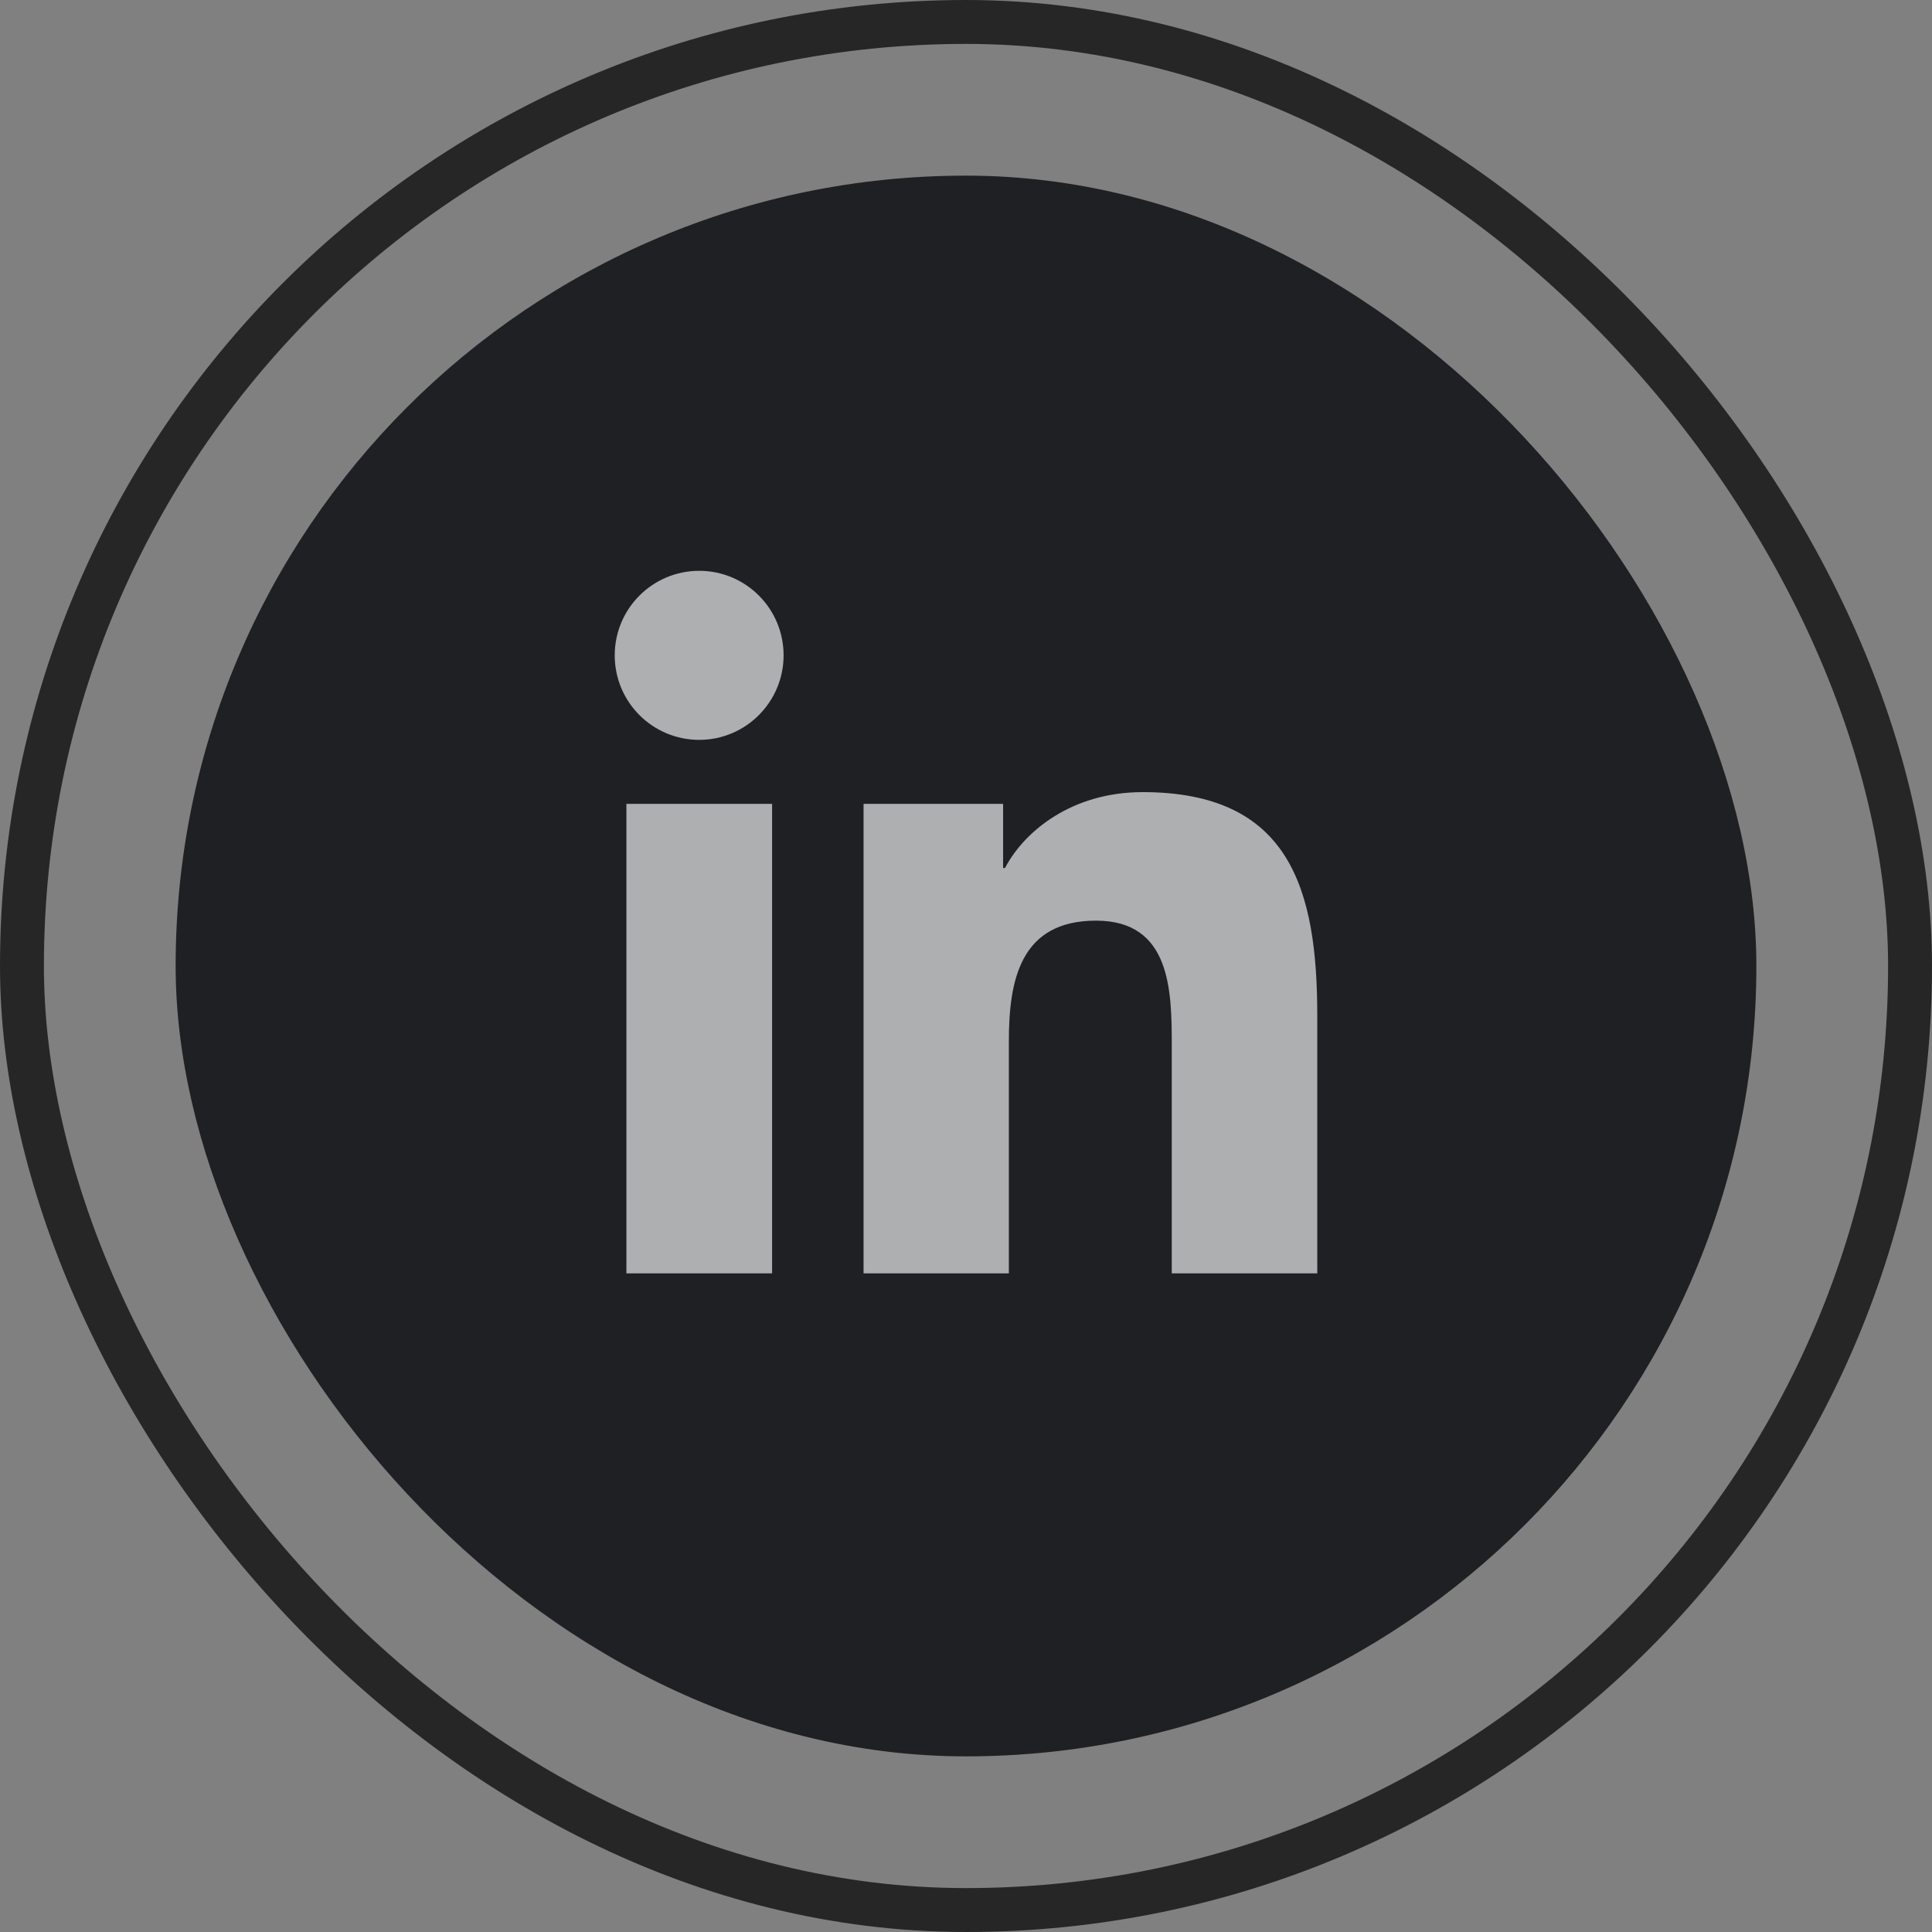
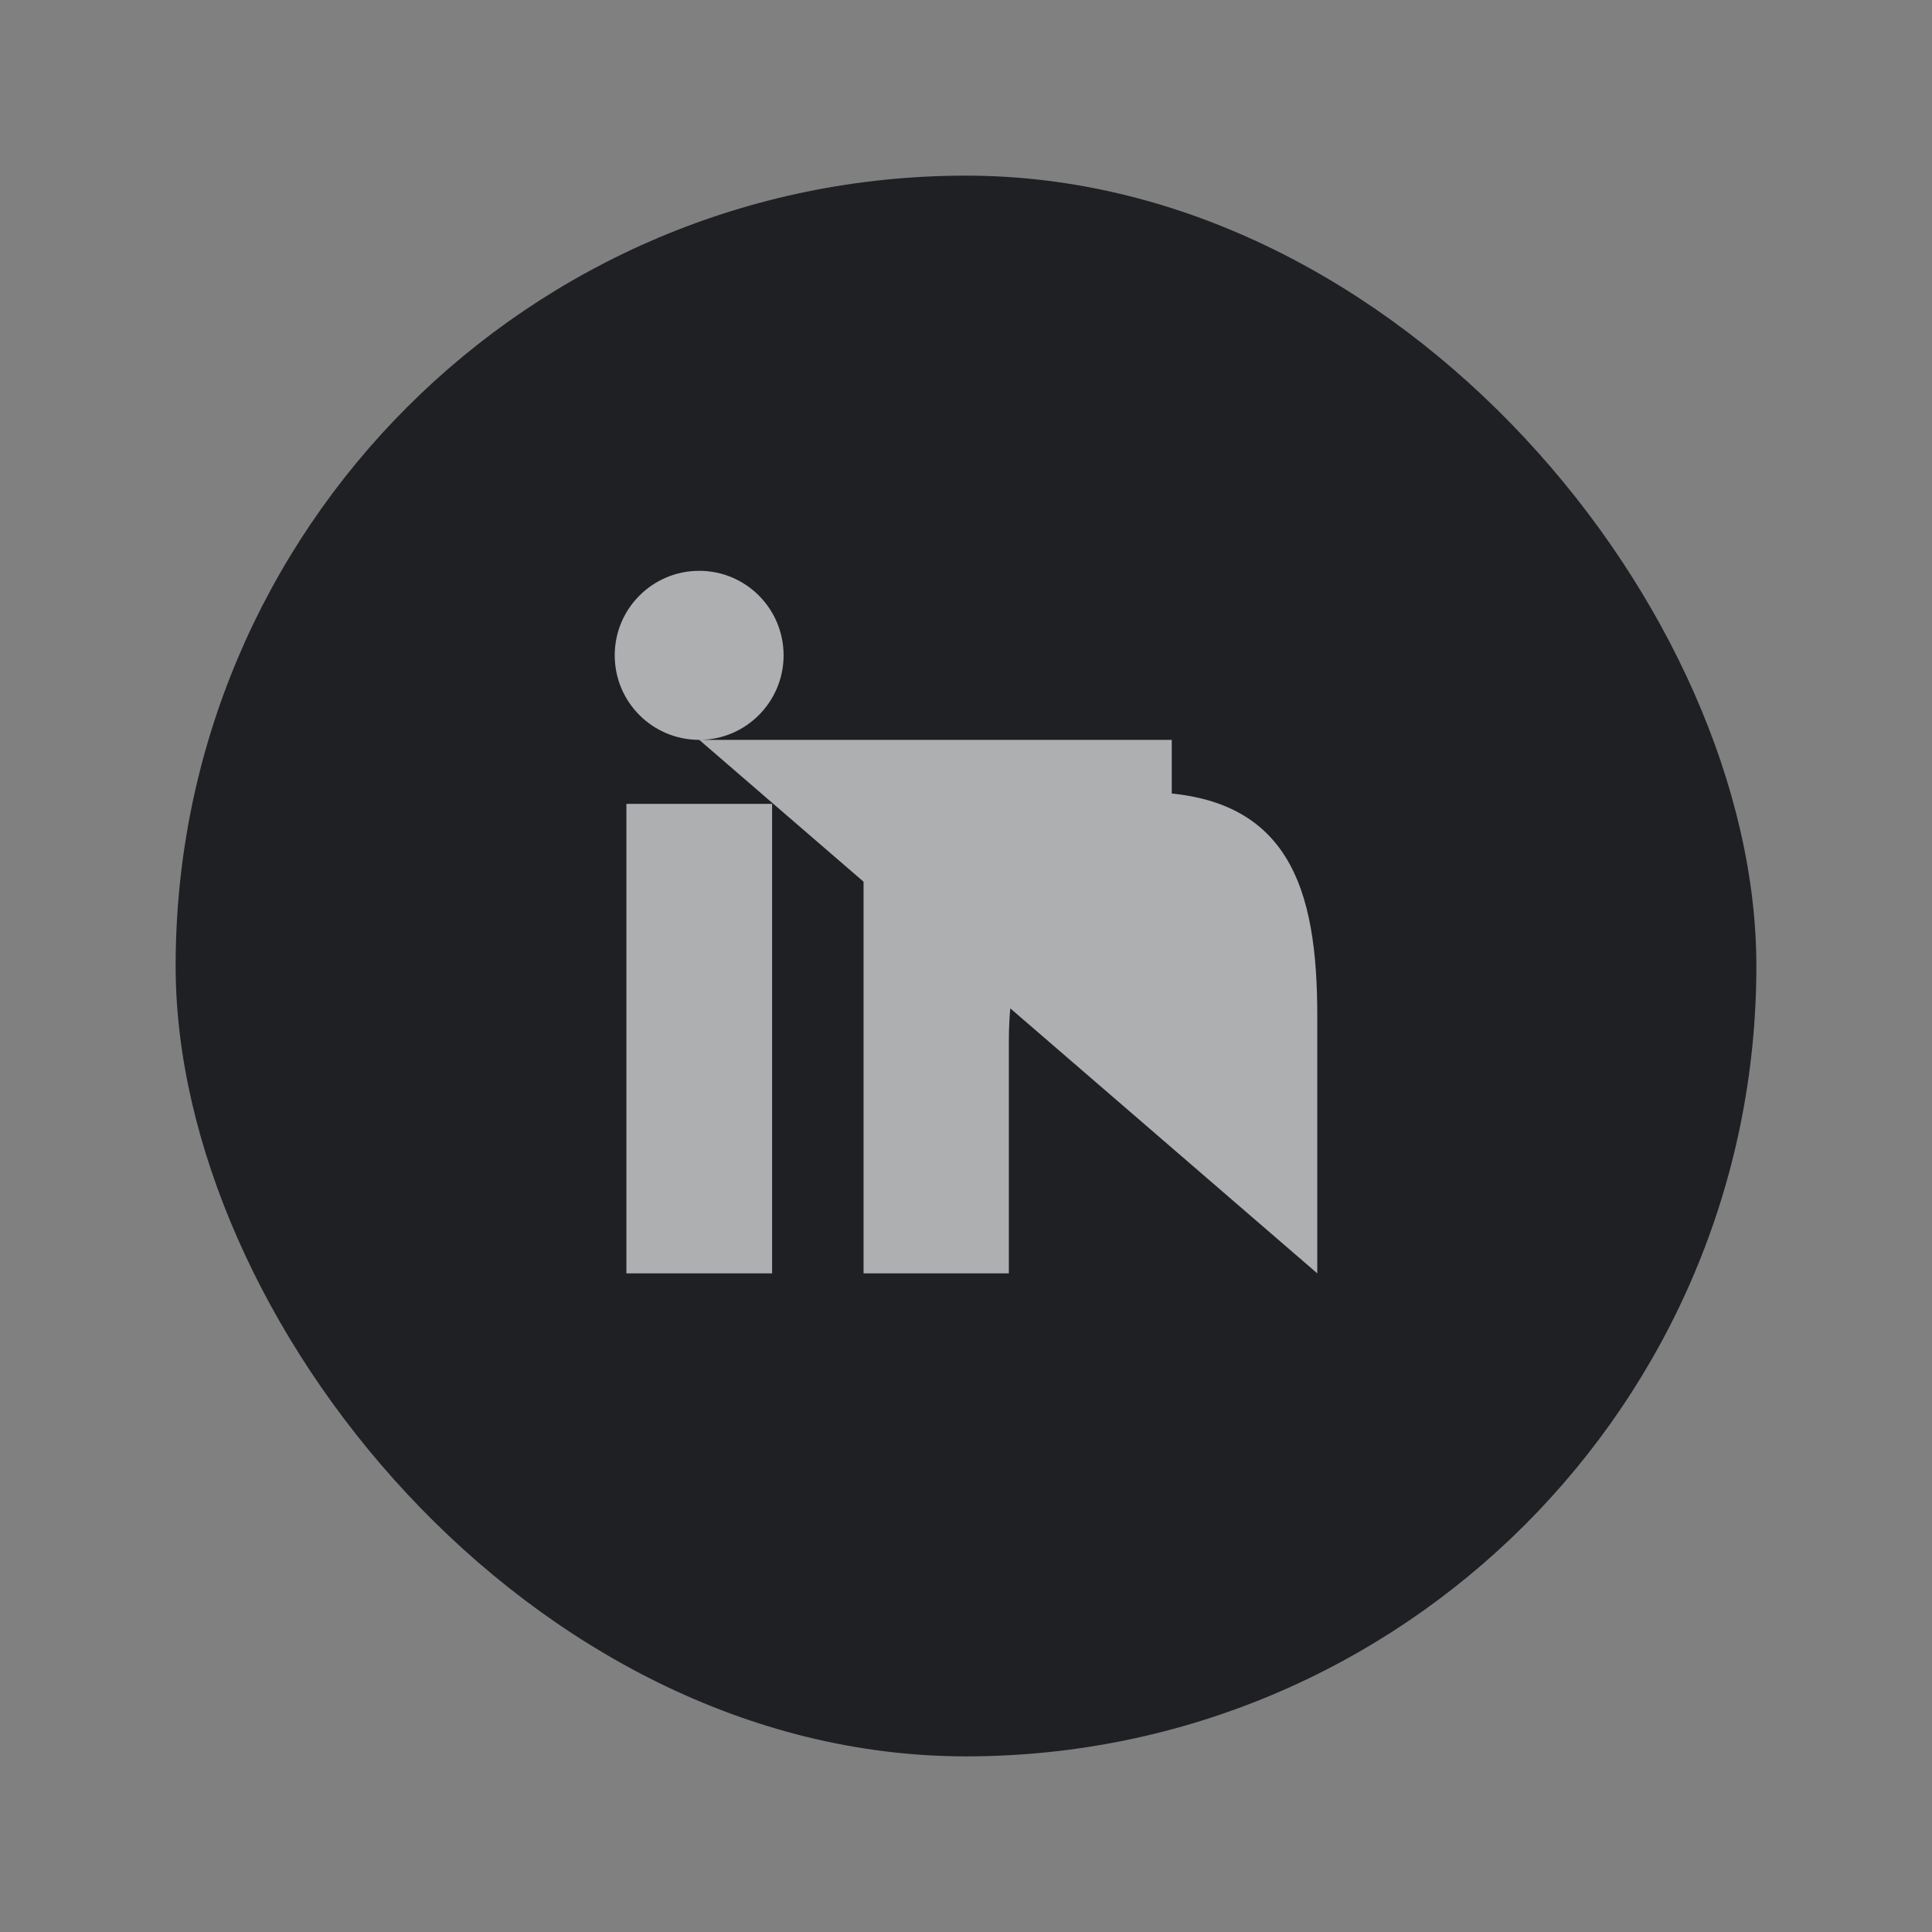
<svg xmlns="http://www.w3.org/2000/svg" width="44" height="44" viewBox="0 0 44 44" fill="none">
  <rect x="0" y="0" width="44" height="44" fill="#808080" stroke="none" />
-   <rect x="0.5" y="0.5" width="43" height="43" rx="21.5" stroke="#262626" />
  <rect x="4" y="4" width="36" height="36" rx="18" fill="#1E2023" />
-   <path d="M17.584 29H14.266V18.307H17.584V29ZM15.925 16.85C14.86 16.85 14 15.988 14 14.925C14 13.862 14.86 13 15.925 13C16.986 13 17.846 13.862 17.846 14.925C17.846 15.984 16.986 16.85 15.925 16.85ZM30 29H26.686V23.802C26.686 22.564 26.665 20.967 24.962 20.967C23.238 20.967 22.976 22.319 22.976 23.715V29H19.667V18.307H22.845V19.768H22.888C23.329 18.928 24.412 18.04 26.023 18.04C29.38 18.04 30 20.254 30 23.133V29Z" fill="white" fill-opacity="0.64" />
+   <path d="M17.584 29H14.266V18.307H17.584V29ZM15.925 16.85C14.86 16.85 14 15.988 14 14.925C14 13.862 14.86 13 15.925 13C16.986 13 17.846 13.862 17.846 14.925C17.846 15.984 16.986 16.85 15.925 16.85ZH26.686V23.802C26.686 22.564 26.665 20.967 24.962 20.967C23.238 20.967 22.976 22.319 22.976 23.715V29H19.667V18.307H22.845V19.768H22.888C23.329 18.928 24.412 18.04 26.023 18.04C29.38 18.04 30 20.254 30 23.133V29Z" fill="white" fill-opacity="0.64" />
</svg>